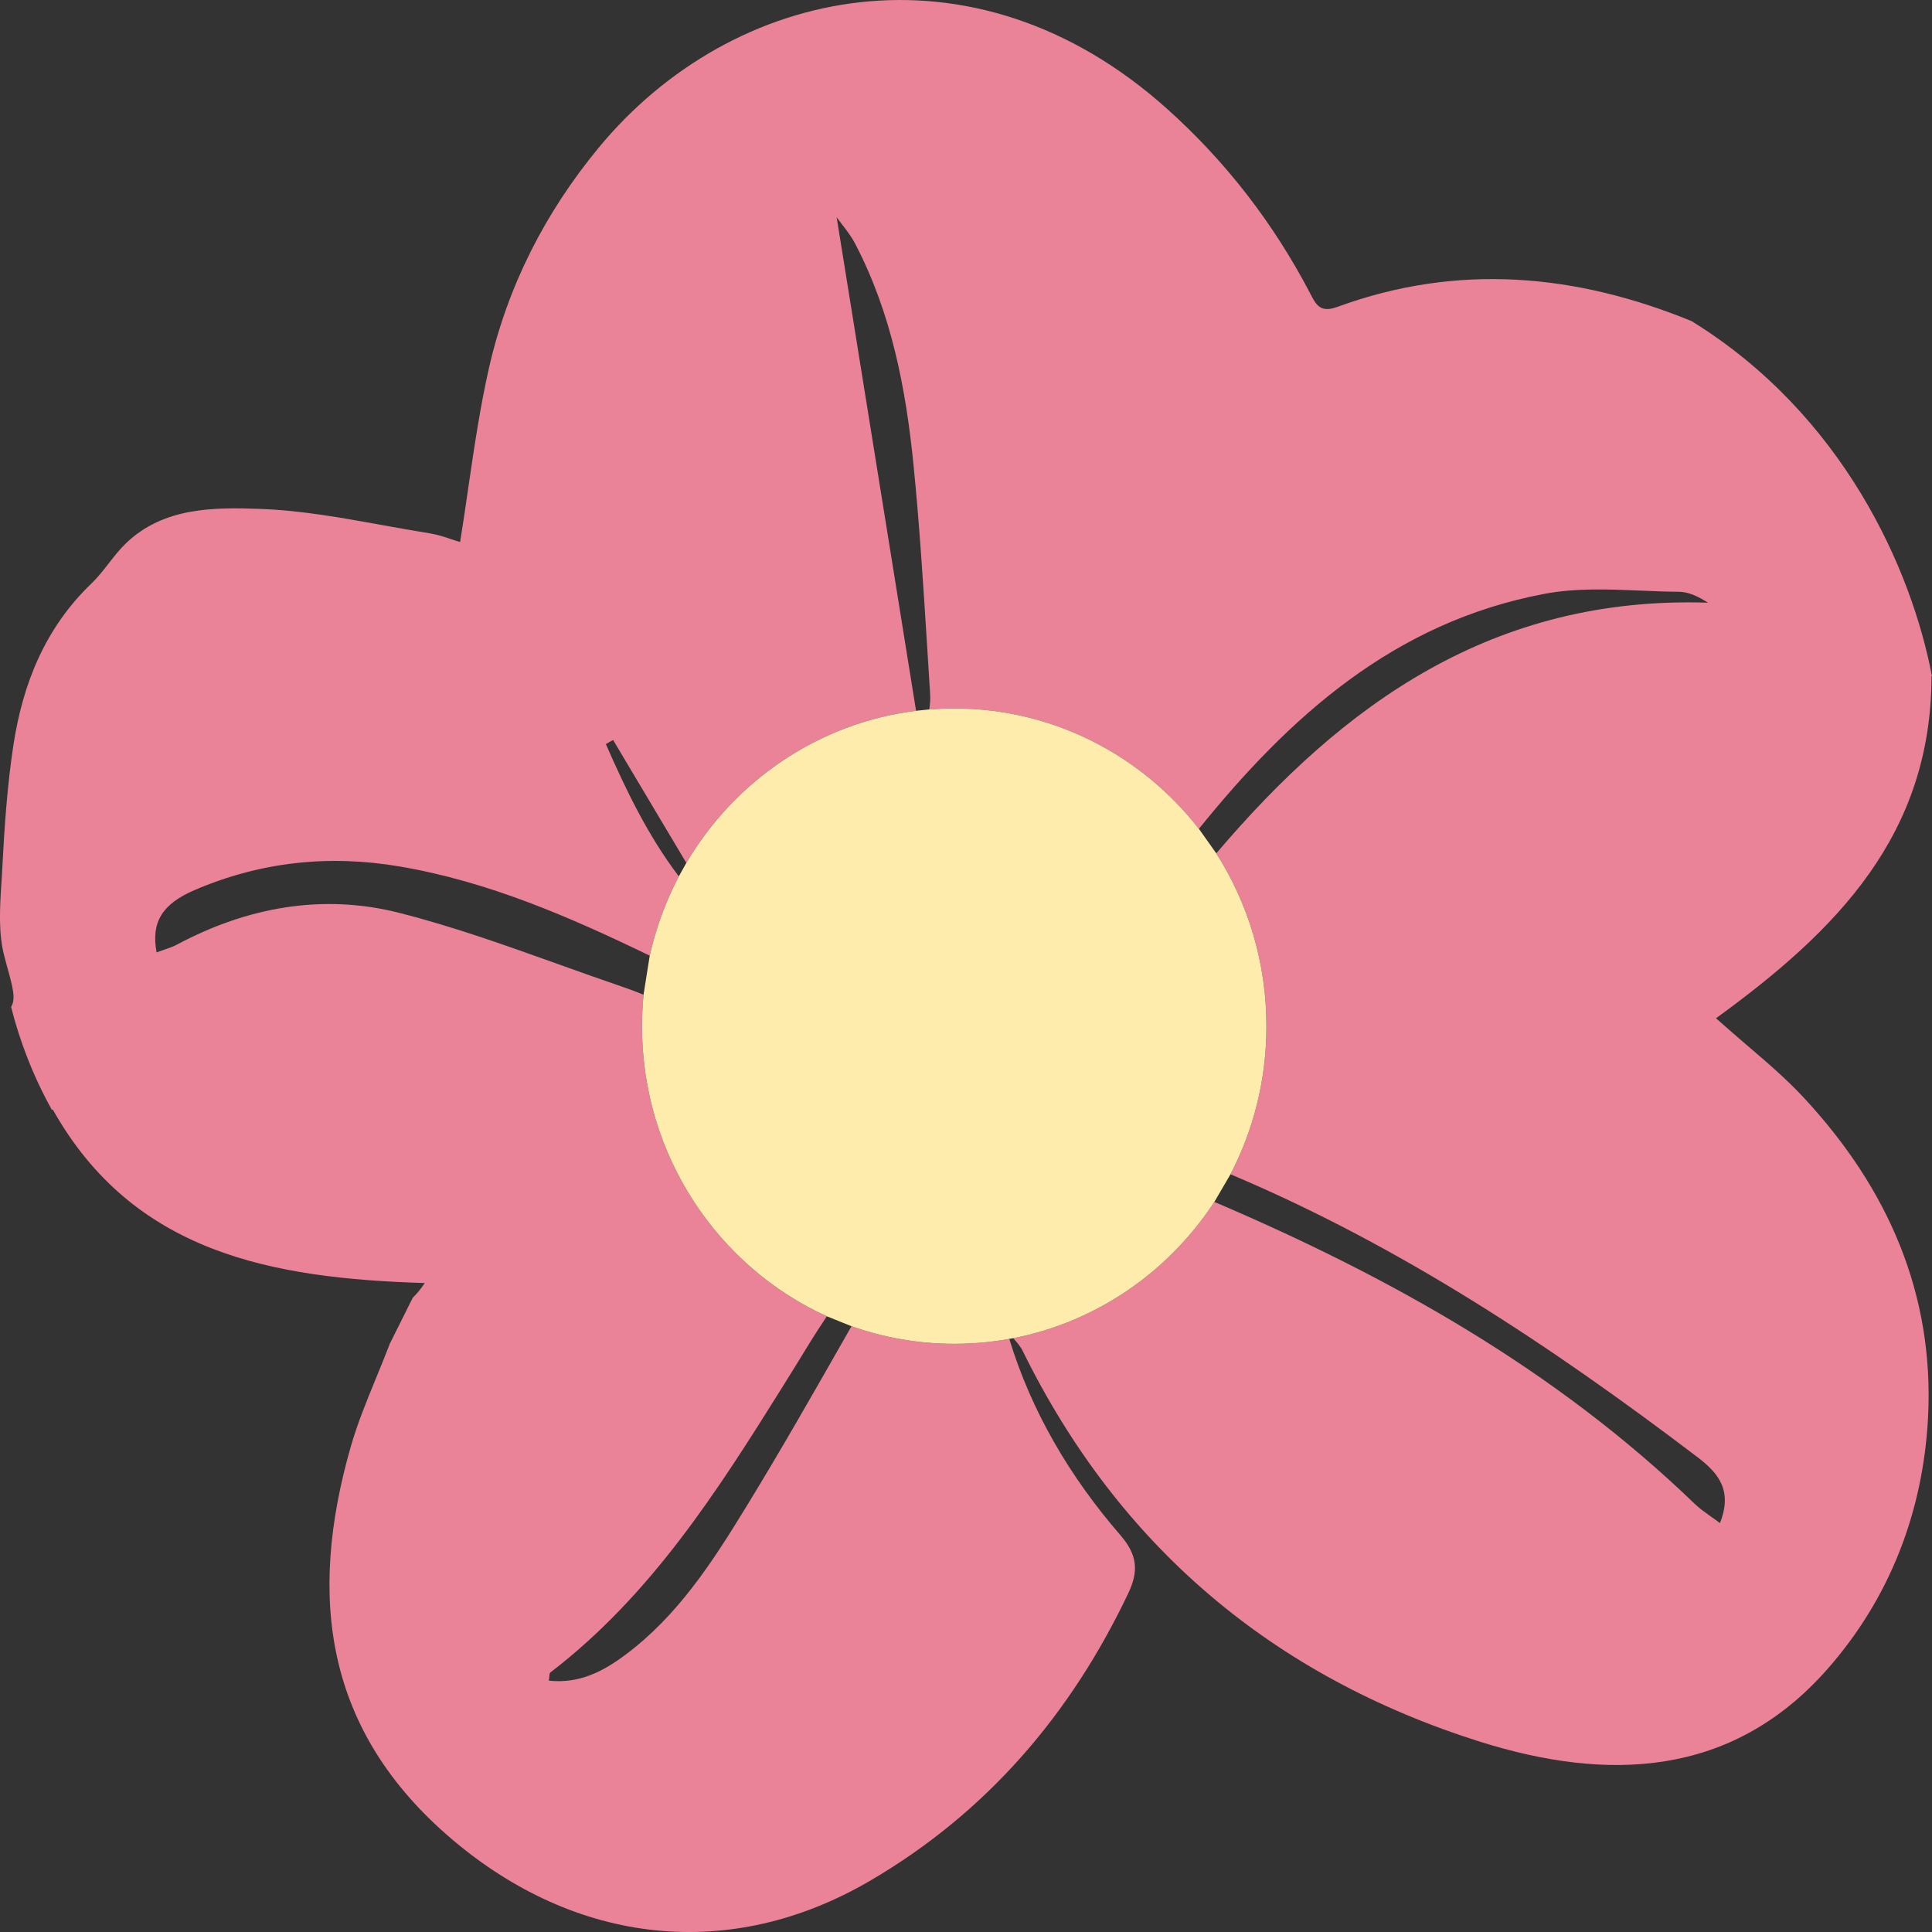
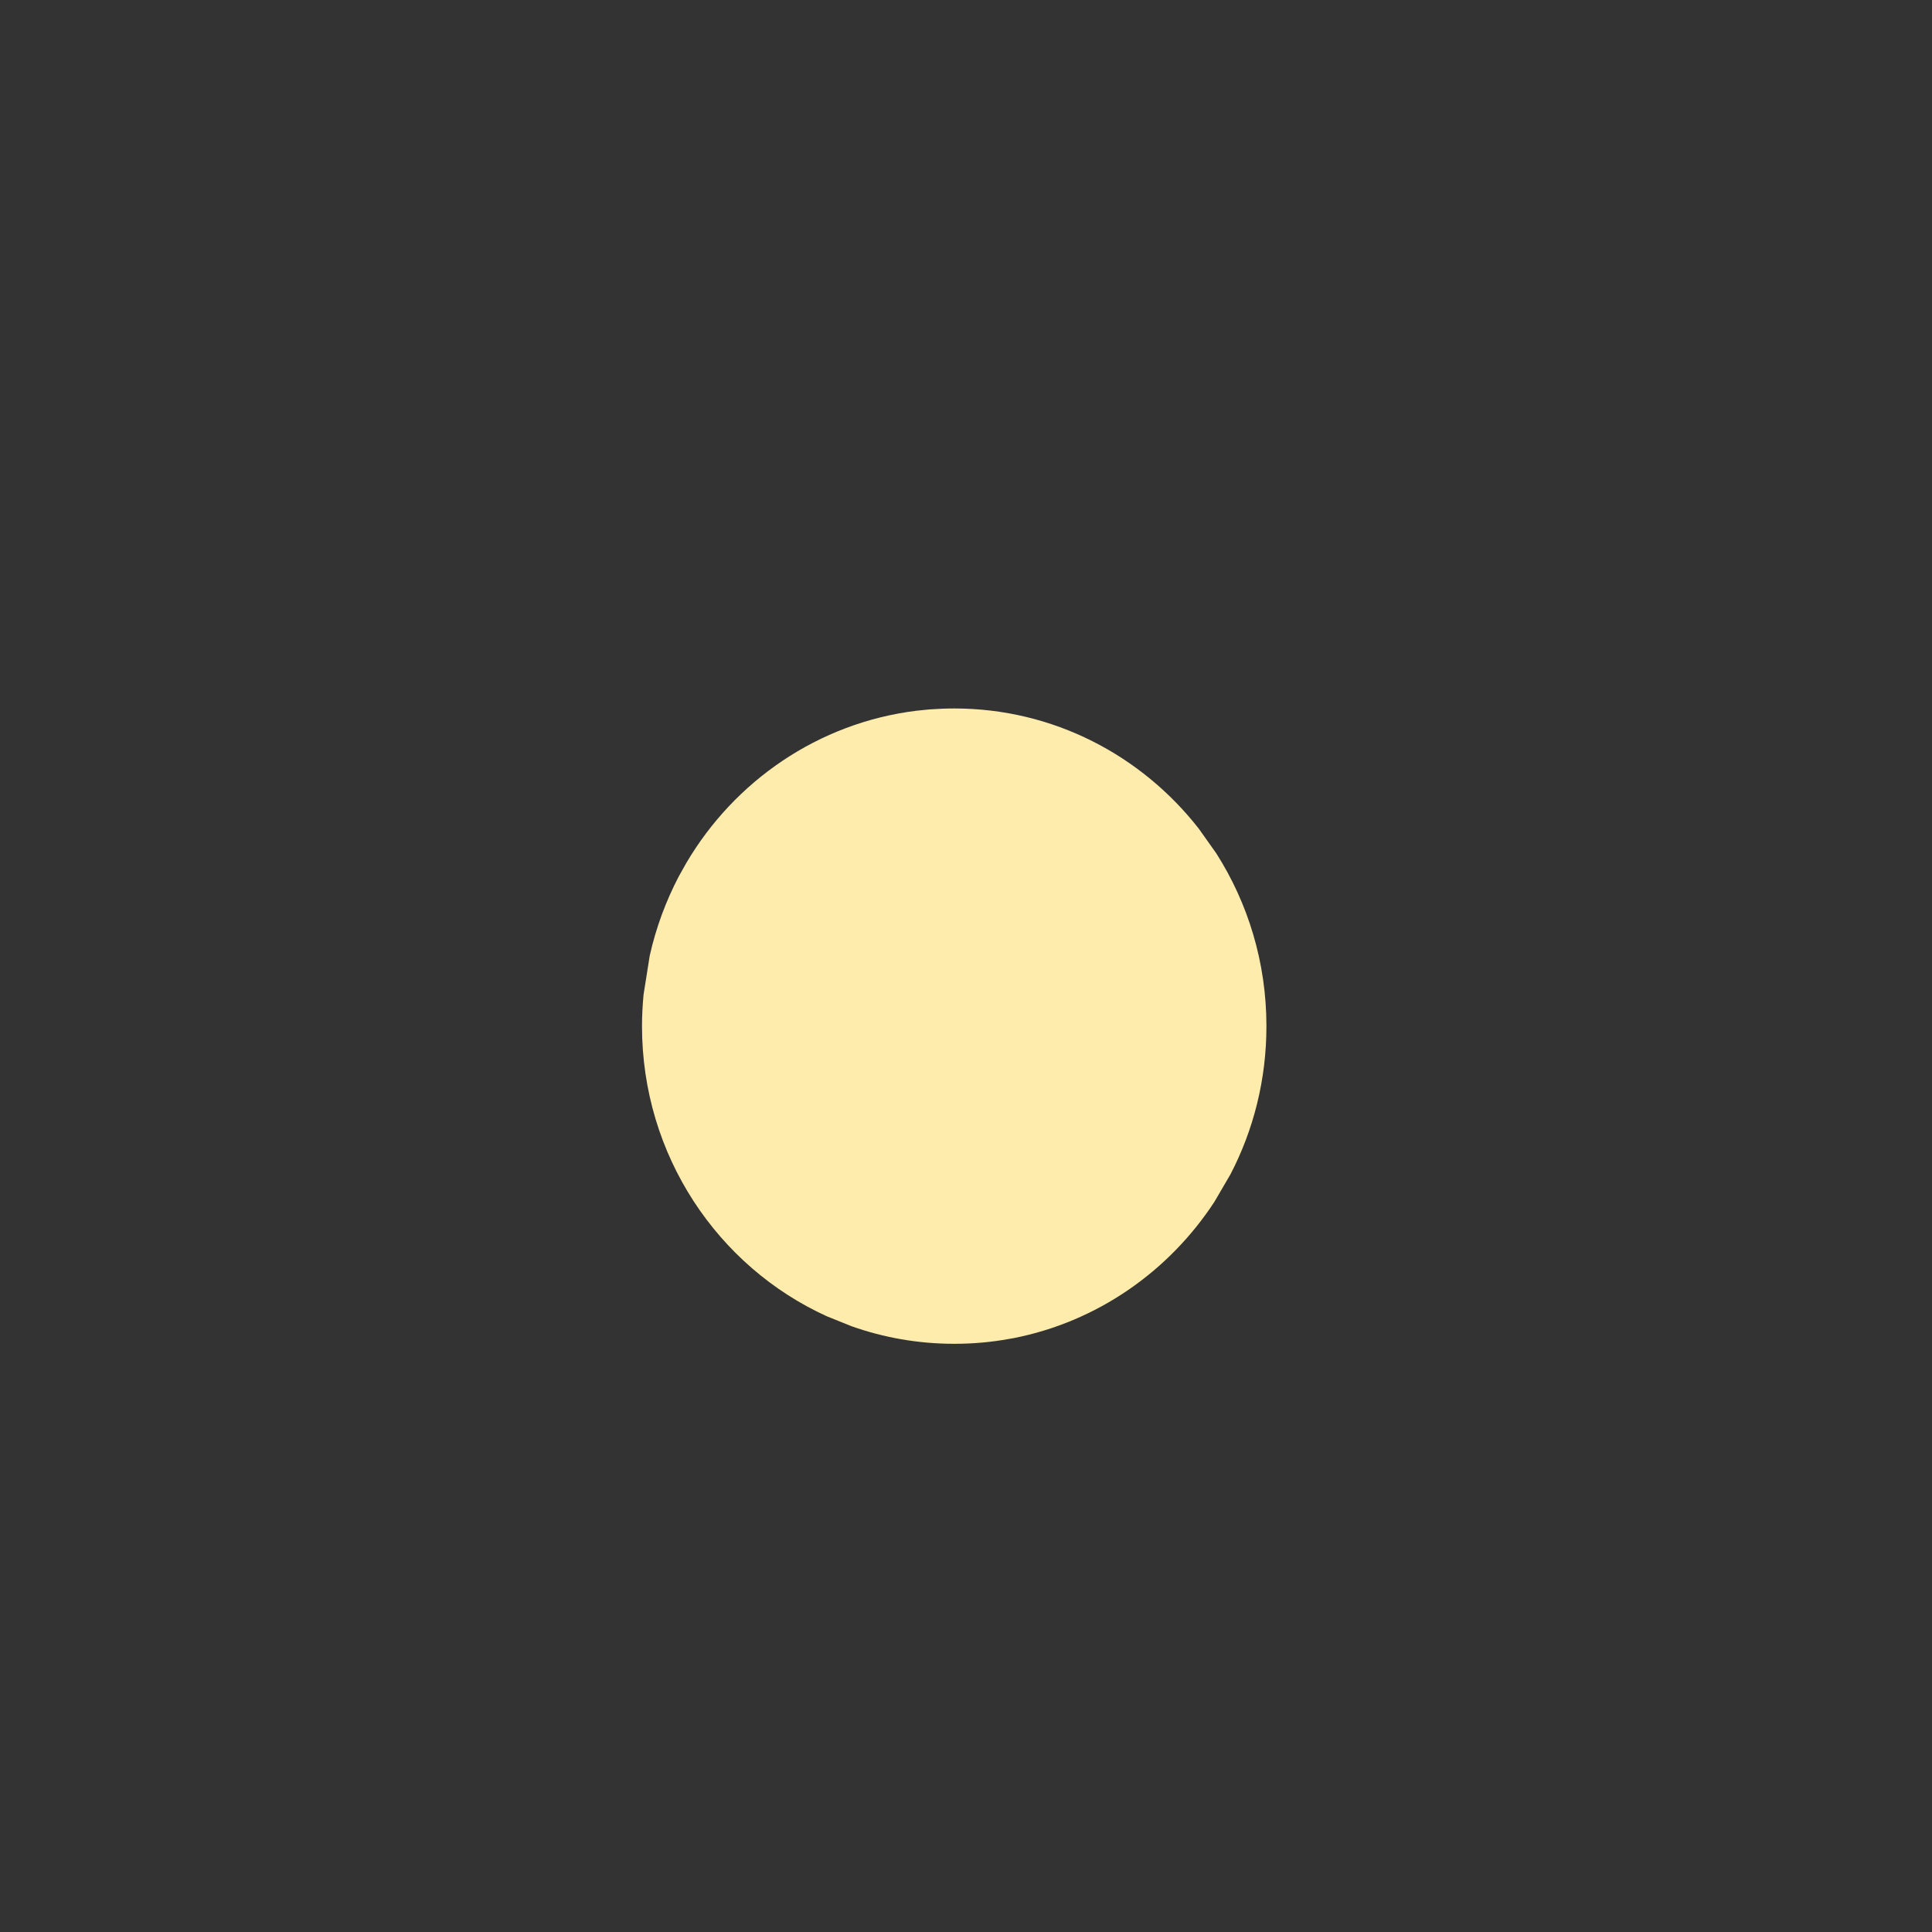
<svg xmlns="http://www.w3.org/2000/svg" width="20" height="20" viewBox="0 0 20 20" fill="none">
  <rect x="0" y="0" width="20" height="20" fill="#333333" stroke="none" />
-   <path d="M10.59 13.991C10.566 13.94 10.528 13.896 10.489 13.853C11.356 13.684 12.099 13.163 12.571 12.442C14.398 13.222 16.108 14.182 17.547 15.571C17.594 15.616 17.648 15.654 17.708 15.697C17.739 15.718 17.771 15.741 17.805 15.767C17.939 15.428 17.787 15.248 17.573 15.085C16.065 13.939 14.494 12.896 12.738 12.156C12.976 11.698 13.11 11.177 13.11 10.623C13.11 9.963 12.919 9.349 12.591 8.834C13.906 7.285 15.459 6.167 17.681 6.239C17.577 6.173 17.479 6.127 17.381 6.126C17.25 6.125 17.118 6.12 16.987 6.114C16.648 6.1 16.309 6.086 15.985 6.148C14.432 6.441 13.349 7.418 12.411 8.58C11.819 7.821 10.905 7.334 9.878 7.334C9.791 7.334 9.705 7.338 9.62 7.344C9.627 7.293 9.632 7.241 9.629 7.19C9.619 7.03 9.609 6.87 9.599 6.71C9.559 6.078 9.52 5.446 9.457 4.816C9.378 4.023 9.228 3.242 8.853 2.524C8.814 2.449 8.761 2.38 8.715 2.321C8.695 2.295 8.677 2.271 8.661 2.249C8.935 3.95 9.209 5.654 9.483 7.358C8.472 7.484 7.605 8.084 7.105 8.933C6.901 8.592 6.698 8.251 6.495 7.909L6.347 7.66C6.322 7.674 6.296 7.688 6.272 7.703C6.482 8.183 6.709 8.653 7.027 9.072C6.893 9.328 6.791 9.603 6.726 9.893C5.897 9.492 5.057 9.126 4.139 8.97C3.405 8.845 2.696 8.921 2.012 9.215C1.68 9.358 1.562 9.546 1.621 9.859C1.65 9.848 1.676 9.84 1.7 9.831C1.75 9.814 1.792 9.8 1.831 9.779C2.558 9.39 3.342 9.248 4.133 9.45C4.69 9.591 5.233 9.786 5.776 9.98C6.005 10.062 6.234 10.144 6.463 10.222C6.53 10.245 6.595 10.27 6.662 10.297C6.652 10.404 6.646 10.513 6.646 10.623C6.646 11.961 7.432 13.113 8.559 13.626C8.557 13.629 8.555 13.632 8.553 13.635C8.551 13.639 8.549 13.642 8.547 13.645C8.441 13.803 8.341 13.966 8.242 14.129C8.194 14.207 8.146 14.284 8.098 14.361C7.422 15.443 6.736 16.517 5.699 17.312C5.689 17.319 5.687 17.338 5.686 17.36C5.685 17.372 5.684 17.385 5.681 17.398C5.997 17.432 6.244 17.302 6.473 17.131C7.017 16.726 7.377 16.167 7.722 15.603C8.088 15.006 8.434 14.397 8.781 13.788L8.794 13.765C8.801 13.752 8.808 13.741 8.815 13.729C9.148 13.847 9.506 13.911 9.878 13.911C10.073 13.911 10.263 13.894 10.448 13.86C10.68 14.62 11.079 15.292 11.599 15.893C11.773 16.095 11.79 16.261 11.68 16.493C11.084 17.747 10.216 18.762 9.008 19.469C7.556 20.318 5.963 20.13 4.681 19.042C3.357 17.918 3.186 16.528 3.631 14.976C3.7 14.736 3.795 14.504 3.894 14.263C3.94 14.151 3.987 14.037 4.032 13.919L4.031 13.919L4.273 13.434C4.315 13.393 4.357 13.343 4.397 13.282C2.81 13.234 1.379 12.969 0.546 11.485L0.538 11.491C0.336 11.129 0.199 10.759 0.115 10.424C0.165 10.338 0.135 10.229 0.072 10.001C0.065 9.973 0.056 9.943 0.048 9.911C-0.019 9.668 -0.002 9.398 0.015 9.135C0.018 9.084 0.022 9.032 0.024 8.981C0.046 8.557 0.075 8.131 0.139 7.712C0.236 7.077 0.468 6.498 0.949 6.038C1.014 5.975 1.07 5.903 1.127 5.83C1.183 5.758 1.24 5.685 1.306 5.622C1.695 5.25 2.214 5.251 2.689 5.268C3.116 5.283 3.54 5.36 3.964 5.437C4.126 5.466 4.287 5.495 4.448 5.521C4.528 5.534 4.605 5.559 4.675 5.583C4.706 5.593 4.735 5.603 4.763 5.611C4.794 5.42 4.822 5.229 4.849 5.04C4.91 4.623 4.971 4.21 5.063 3.804C5.255 2.963 5.642 2.203 6.195 1.532C7.581 -0.15 10.073 -0.675 12.082 1.127C12.692 1.674 13.181 2.309 13.559 3.03L13.565 3.041L13.567 3.046C13.624 3.154 13.668 3.241 13.841 3.178C15.096 2.718 16.32 2.837 17.511 3.324C19.082 4.293 19.79 5.894 20 7.002L19.995 6.997C19.993 8.641 19.019 9.63 17.764 10.541C17.87 10.636 17.975 10.726 18.077 10.814C18.294 10.999 18.499 11.175 18.681 11.372C19.543 12.303 20.025 13.395 19.959 14.674C19.908 15.651 19.562 16.547 18.916 17.28C17.926 18.403 16.638 18.444 15.324 18.031C13.179 17.355 11.584 16.009 10.59 13.991Z" fill="#EA8397" />
  <path d="M10.489 13.853C11.356 13.684 12.099 13.163 12.571 12.442L12.738 12.156C12.976 11.698 13.11 11.177 13.11 10.623C13.11 9.963 12.919 9.349 12.591 8.834L12.411 8.58C11.819 7.821 10.905 7.334 9.878 7.334C9.791 7.334 9.705 7.338 9.62 7.344L9.483 7.358C8.472 7.484 7.605 8.084 7.105 8.933L7.027 9.072C6.893 9.328 6.791 9.603 6.726 9.893L6.662 10.297C6.652 10.404 6.646 10.513 6.646 10.623C6.646 11.961 7.432 13.113 8.559 13.626L8.815 13.729C9.148 13.847 9.506 13.911 9.878 13.911C10.073 13.911 10.263 13.894 10.448 13.86L10.489 13.853Z" fill="#FEECAC" />
</svg>